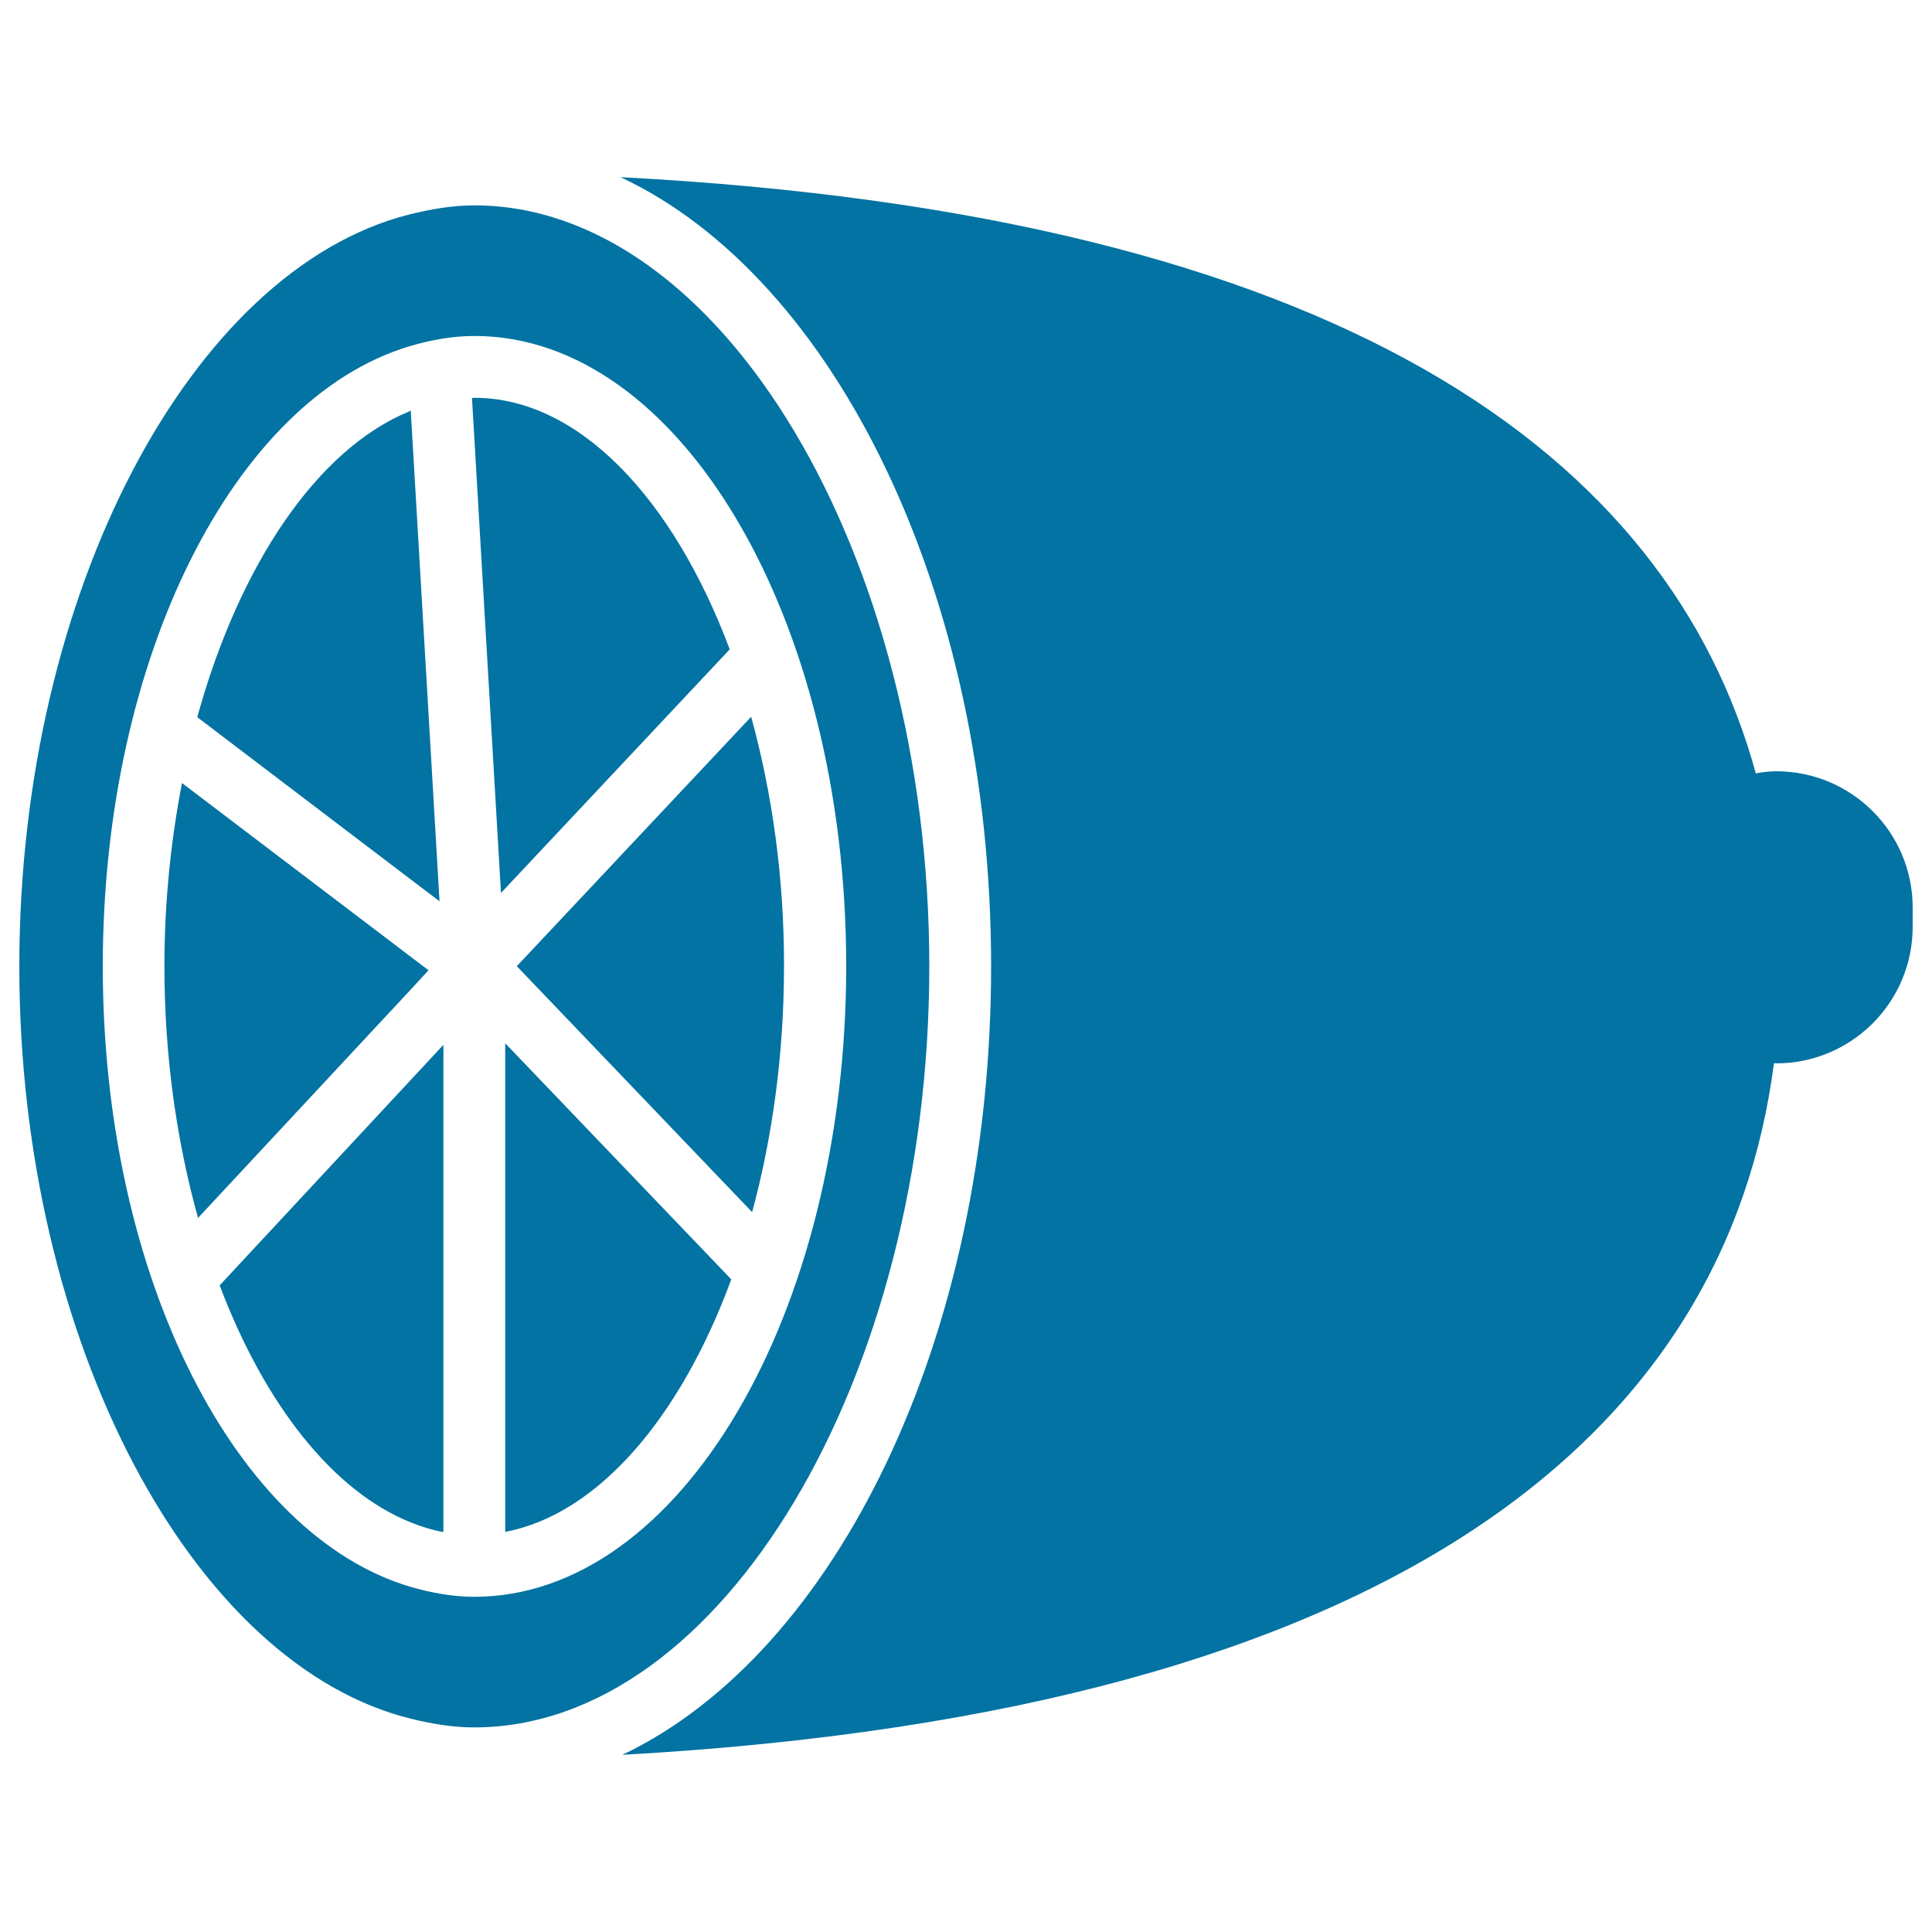
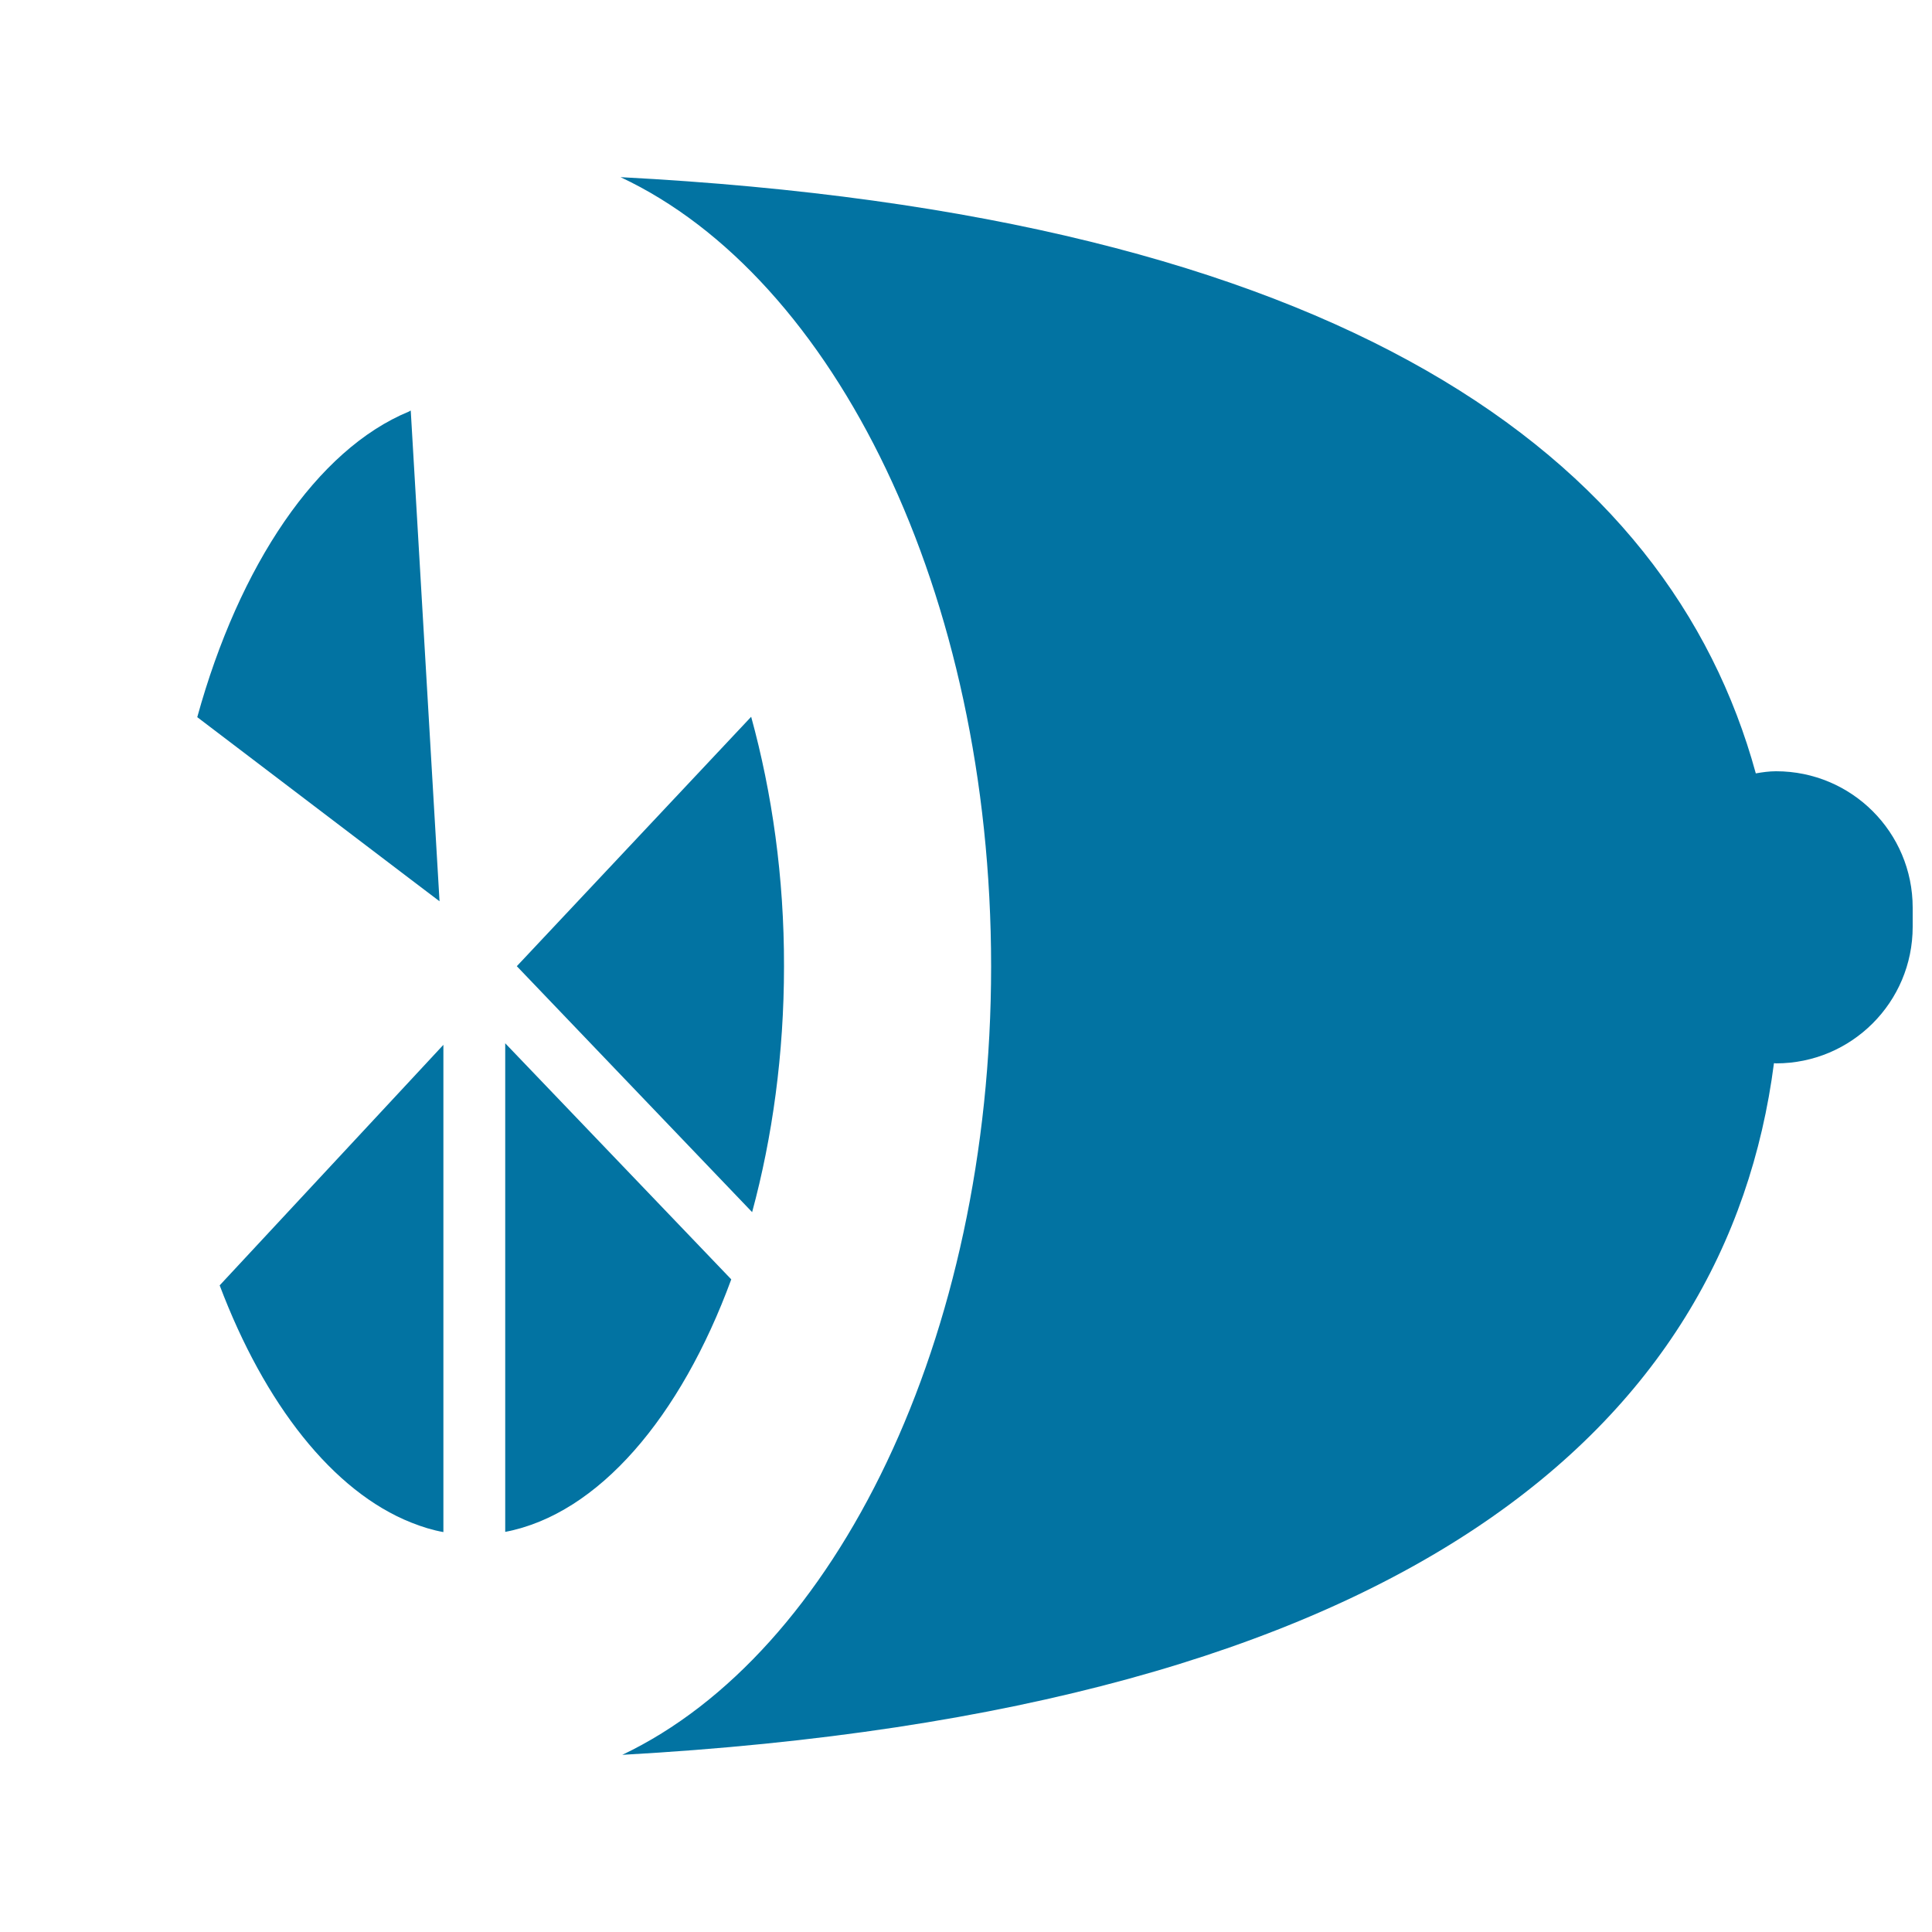
<svg xmlns="http://www.w3.org/2000/svg" viewBox="0 0 1000 1000" style="fill:#0273a2">
  <title>Half Lemon SVG icon</title>
  <g>
    <g>
-       <path d="M481,500.2c0-213.5-107.9-393.9-235.5-393.9c-11.5,0-22.8,2-34,4.8C99.3,139.7,10,306,10,500.2c0,195.1,90.2,362.1,203.1,389.5c10.6,2.6,21.4,4.4,32.4,4.4C373.2,894.1,481,713.7,481,500.2z M245.5,826.5c-11.1,0-21.9-2-32.5-5C122.3,795.1,53.2,661.5,53.2,500.2c0-160.6,68.4-293.7,158.5-320.9c11-3.3,22.3-5.4,33.9-5.4c106.3,0,192.4,146.1,192.4,326.2C437.9,680.4,351.8,826.5,245.5,826.5z" />
      <path d="M113.7,665.3c23.2,61.4,58.6,106.7,99.2,122.8c5.5,2.2,11,3.9,16.6,4.9V540.8l-17.1,18.4L113.7,665.3z" />
      <path d="M261.5,792.9c48.2-9.2,90.8-59.4,117-130.7L261.5,540V792.9z" />
-       <path d="M221.8,502.2l-9.5-7.2L94.2,405.3c-5.8,30-9.1,61.8-9.1,94.9c0,46.5,6.4,90.7,17.4,130.2l109.9-118L221.8,502.2z" />
      <path d="M227.5,466.5l-14.9-254c-0.3,0.1-0.6,0.3-0.9,0.5c-47.6,19.6-87.9,79.5-109.6,158.2l110.1,83.7L227.5,466.5z" />
-       <path d="M245.5,205.9c-0.4,0-0.8,0.1-1.2,0.1l15,256.2l118.4-126.1C348.5,258.2,299.7,205.9,245.5,205.9z" />
      <path d="M388.8,371L267.5,500.1l121.8,127.3c10.5-38.8,16.5-81.9,16.5-127.2C405.9,454.1,399.6,410.3,388.8,371z" />
      <path d="M919.3,399.2c-3.6,0-7.1,0.5-10.5,1.1C863.8,236,694.6,111.2,321.2,91.7C432.1,143.7,513,306.9,513,500.2c0,192.8-80.5,355.6-190.9,408.1c408-22.8,571.9-171.2,596.1-358c0.4,0,0.7,0.1,1.1,0.1c39,0,70.7-31.6,70.7-70.7v-9.9C990,430.8,958.4,399.2,919.3,399.2z" />
    </g>
  </g>
</svg>